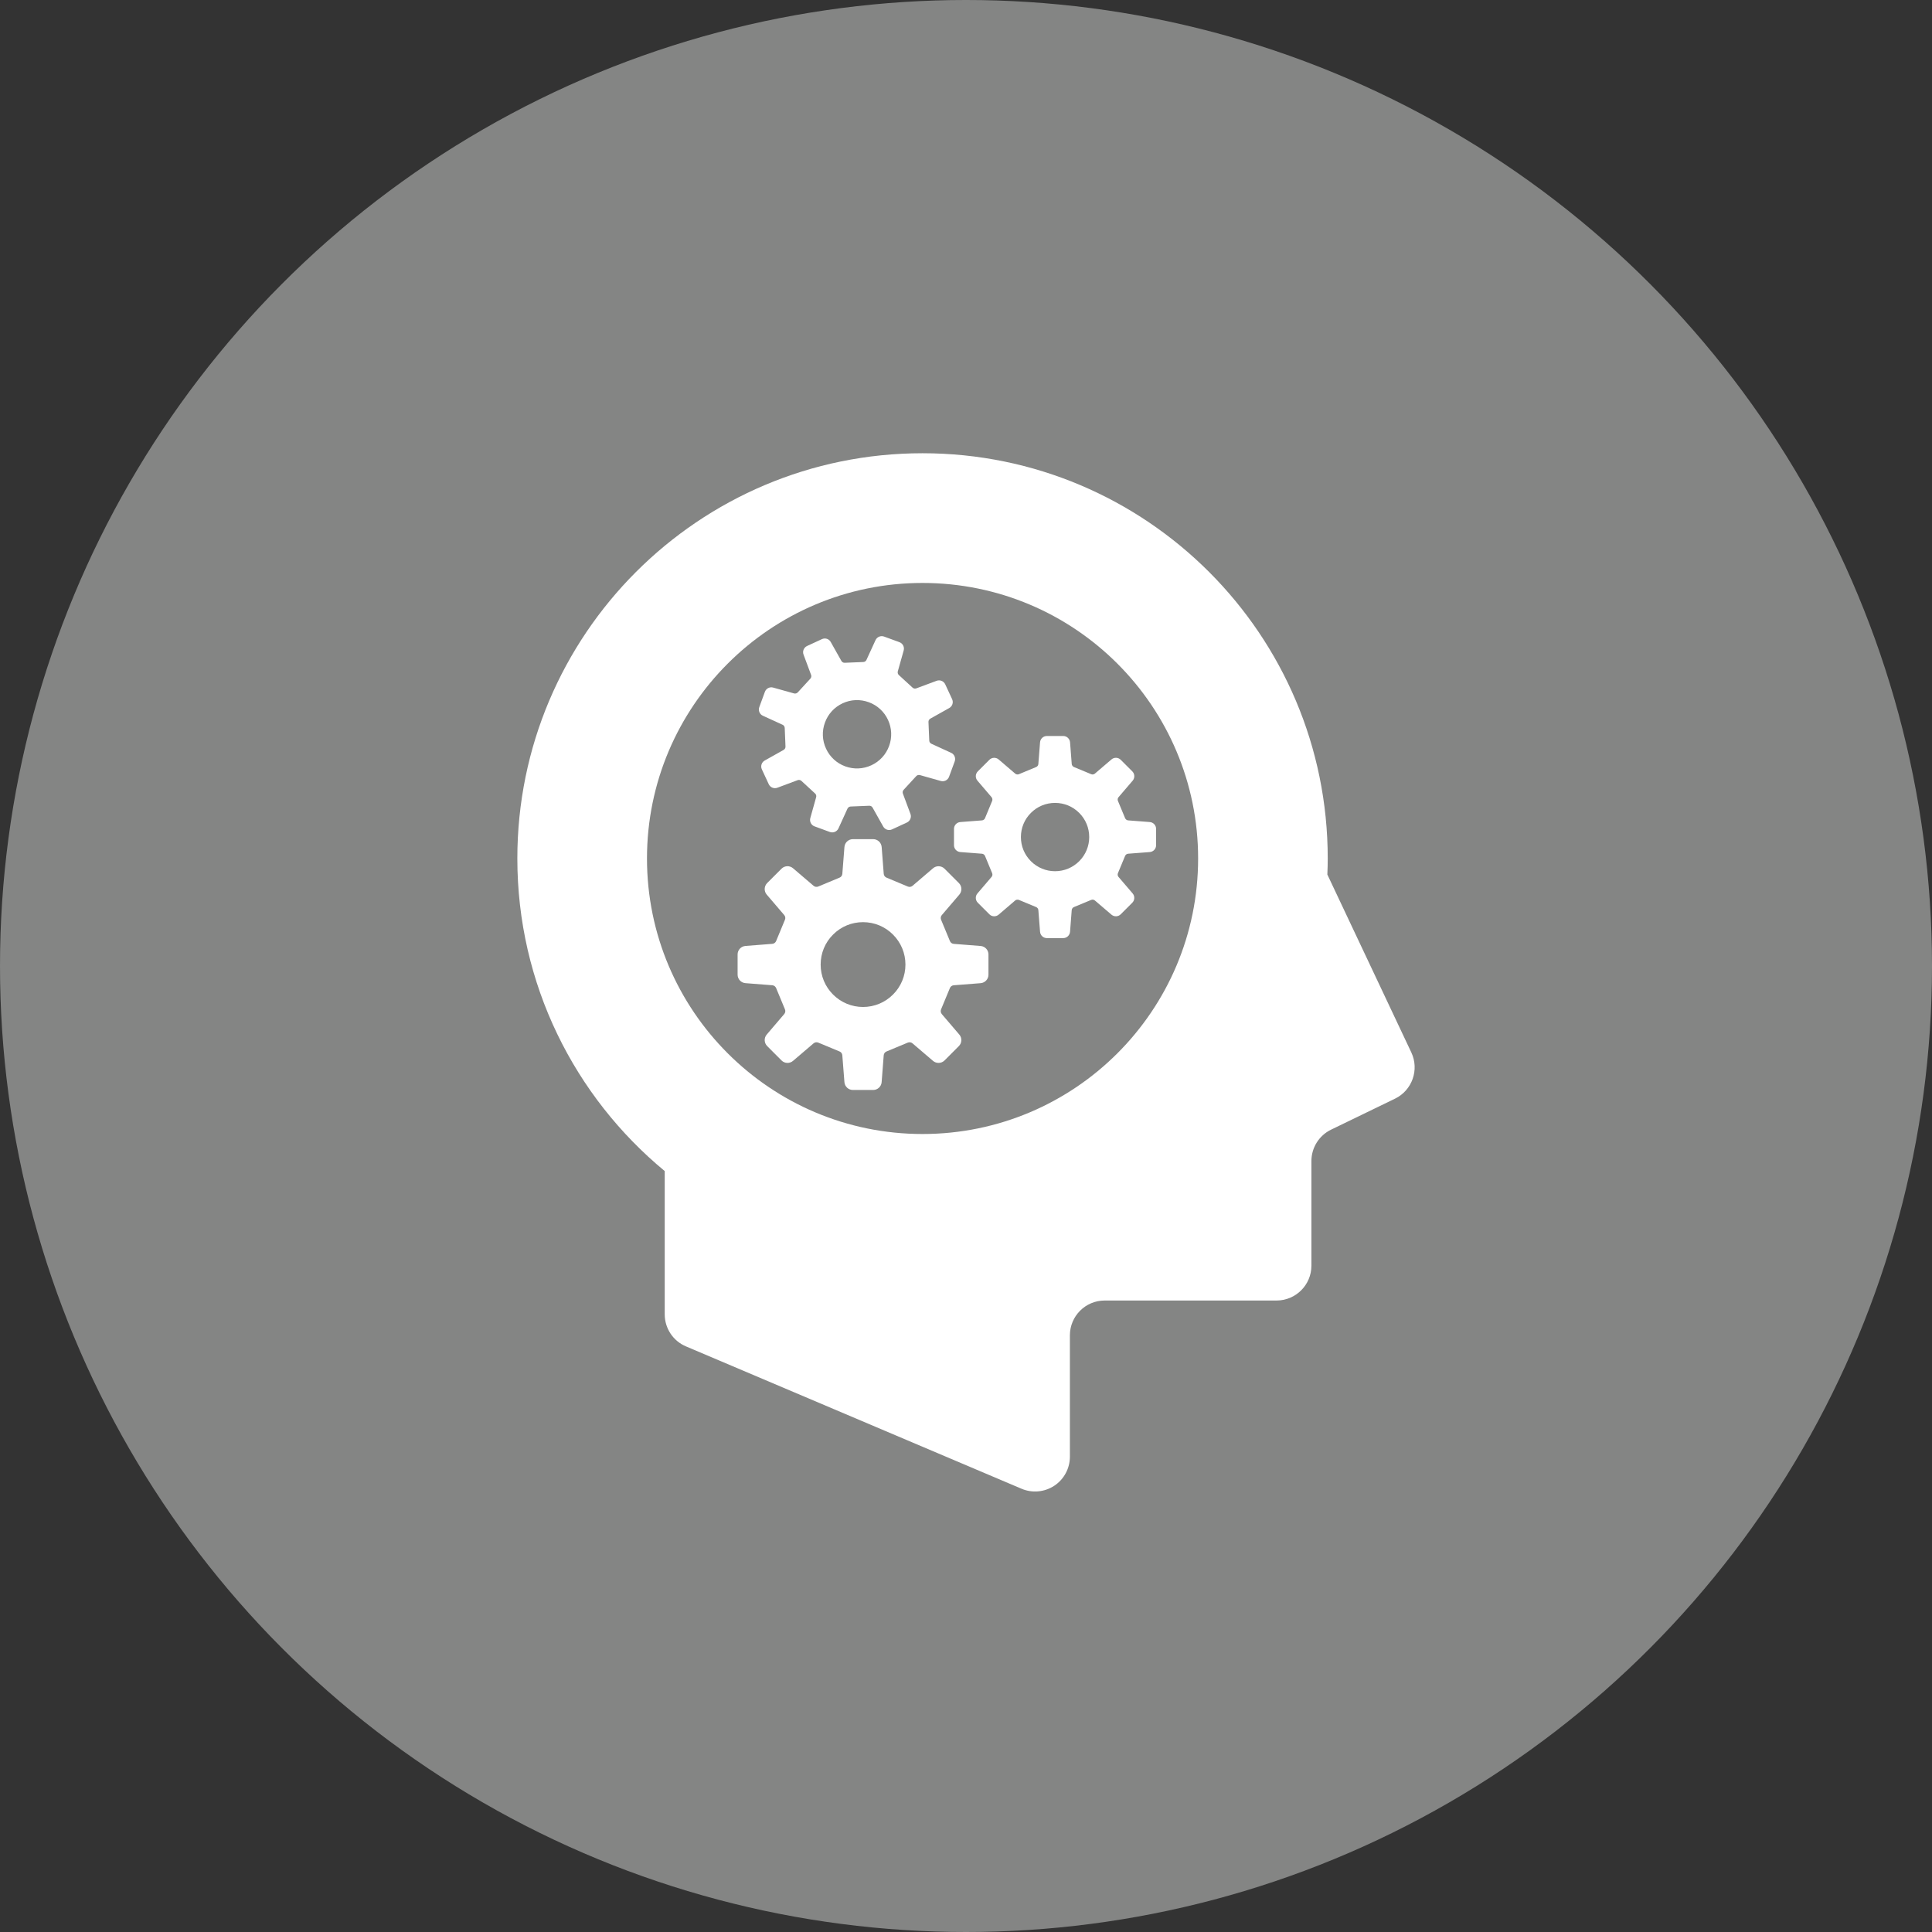
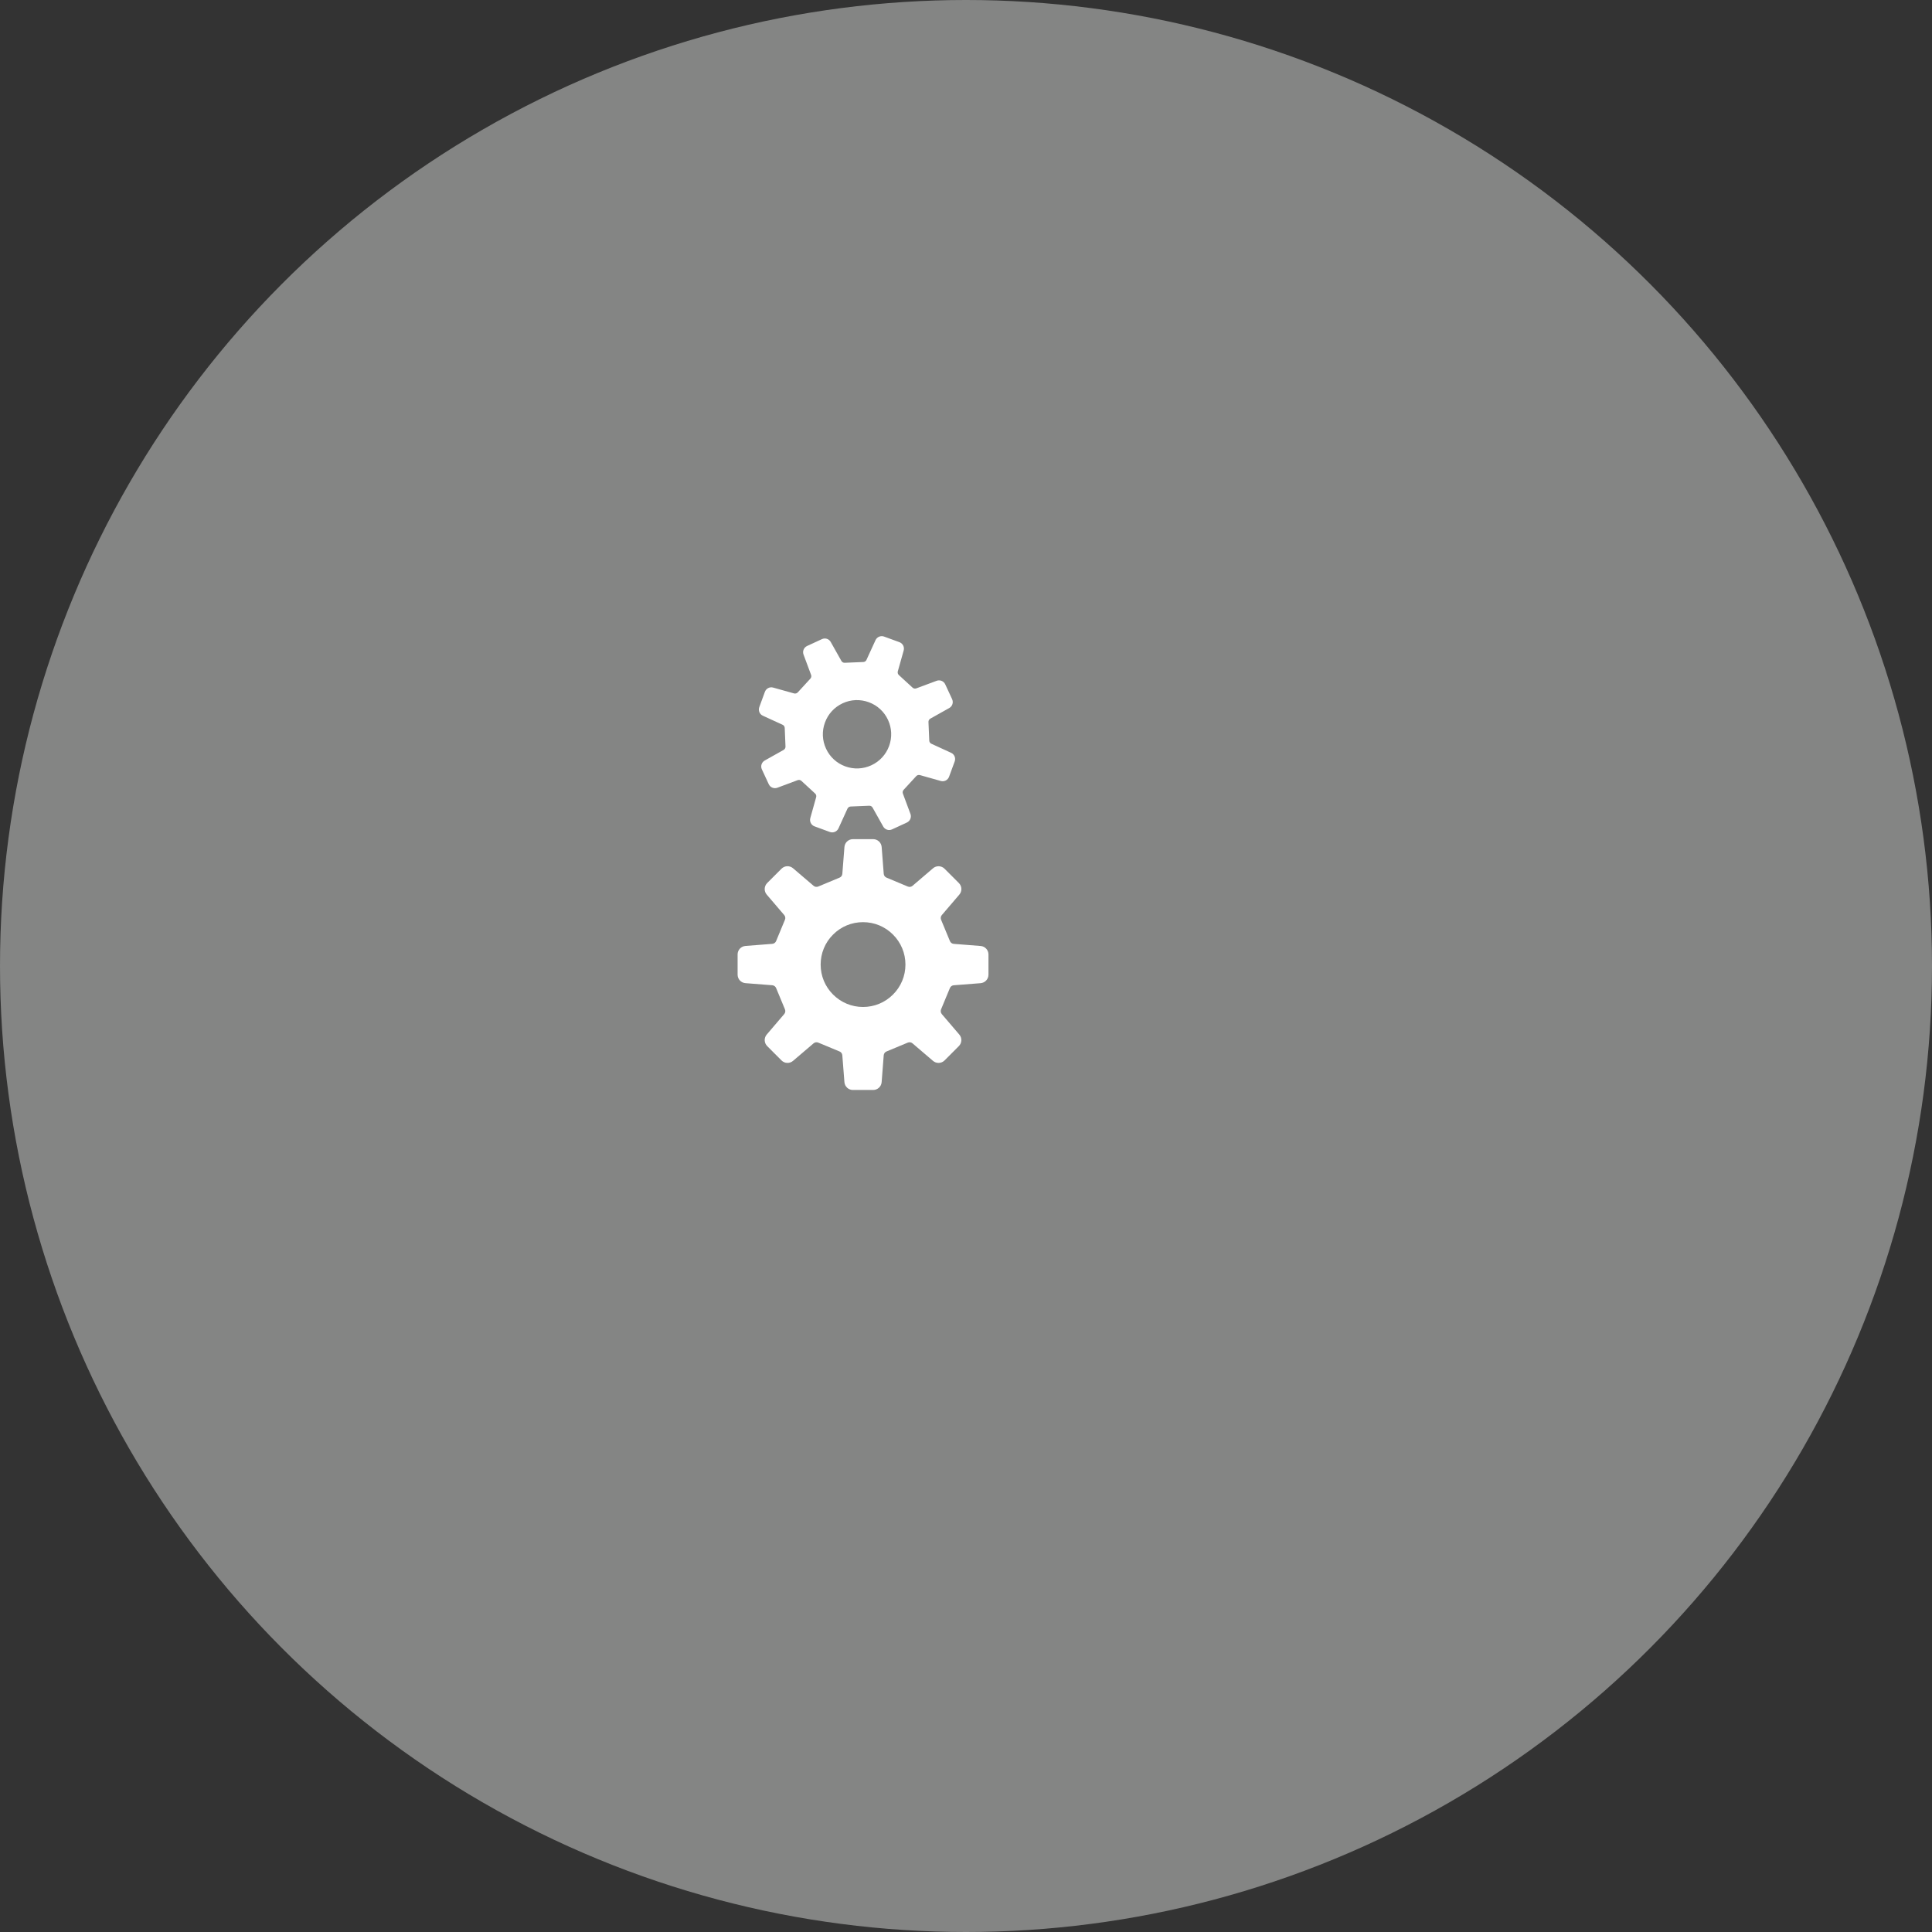
<svg xmlns="http://www.w3.org/2000/svg" version="1.1" id="レイヤー_1" x="0px" y="0px" width="124px" height="124px" viewBox="0 0 124 124" style="enable-background:new 0 0 124 124;" xml:space="preserve">
  <rect x="0" y="0" width="124" height="124" fill="#333333" stroke="none" />
  <style type="text/css">
	.st0{fill:#848584;}
	.st1{fill:#FFFFFF;}
</style>
  <g>
    <circle class="st0" cx="62" cy="62" r="62" />
    <g>
      <g>
        <path class="st1" d="M62.939,63.102c0.283-0.023,0.503-0.259,0.503-0.544v-1.299c0-0.285-0.22-0.522-0.503-0.544l-1.725-0.135     c-0.109-0.008-0.205-0.079-0.246-0.18l-0.567-1.368c-0.041-0.099-0.024-0.216,0.047-0.3l1.124-1.314     c0.186-0.216,0.173-0.539-0.028-0.741l-0.92-0.92c-0.203-0.201-0.526-0.214-0.741-0.028l-1.314,1.124     c-0.083,0.071-0.199,0.09-0.3,0.049L56.9,56.329c-0.101-0.041-0.171-0.135-0.18-0.244l-0.133-1.723     c-0.023-0.285-0.261-0.503-0.544-0.503h-1.301c-0.285,0-0.522,0.218-0.544,0.503l-0.135,1.723     c-0.008,0.109-0.077,0.203-0.178,0.244L52.515,56.9c-0.101,0.041-0.218,0.023-0.3-0.049l-1.316-1.124     c-0.216-0.186-0.539-0.173-0.74,0.028l-0.92,0.92c-0.201,0.203-0.214,0.526-0.03,0.741l1.124,1.314     c0.071,0.084,0.09,0.201,0.047,0.3l-0.567,1.368c-0.041,0.101-0.137,0.173-0.246,0.18l-1.723,0.135     c-0.283,0.023-0.503,0.259-0.503,0.544v1.299c0,0.285,0.22,0.522,0.503,0.544l1.723,0.135c0.109,0.008,0.205,0.079,0.246,0.18     l0.567,1.367c0.043,0.101,0.024,0.218-0.047,0.302L49.21,66.4c-0.184,0.216-0.171,0.539,0.03,0.74l0.92,0.922     c0.201,0.201,0.524,0.212,0.74,0.026l1.316-1.123c0.083-0.071,0.199-0.09,0.3-0.049l1.368,0.569     c0.101,0.039,0.171,0.137,0.178,0.246l0.135,1.723c0.023,0.285,0.259,0.503,0.544,0.503h1.301c0.283,0,0.522-0.218,0.544-0.503     l0.133-1.723c0.009-0.109,0.079-0.207,0.18-0.246l1.368-0.569c0.101-0.041,0.218-0.023,0.3,0.049l1.314,1.123     c0.216,0.186,0.539,0.175,0.741-0.026l0.92-0.922c0.201-0.201,0.214-0.524,0.028-0.74l-1.124-1.314     c-0.069-0.084-0.088-0.201-0.047-0.302l0.567-1.367c0.041-0.101,0.137-0.173,0.246-0.18L62.939,63.102z M55.391,64.63     c-0.726,0-1.41-0.285-1.924-0.798c-0.514-0.514-0.796-1.196-0.796-1.924c0-0.726,0.282-1.412,0.796-1.924     c0.514-0.516,1.198-0.798,1.924-0.798s1.412,0.282,1.924,0.798c0.514,0.513,0.798,1.198,0.798,1.924     c0,0.728-0.283,1.41-0.798,1.924C56.803,64.345,56.117,64.63,55.391,64.63z" />
-         <path class="st1" d="M73.796,54.687c0.229-0.019,0.405-0.208,0.405-0.439V53.2c0-0.231-0.176-0.42-0.405-0.439l-1.389-0.107     c-0.088-0.008-0.163-0.064-0.197-0.146l-0.458-1.102c-0.034-0.081-0.019-0.175,0.038-0.242l0.907-1.059     c0.148-0.175,0.139-0.435-0.023-0.597l-0.741-0.741c-0.163-0.163-0.422-0.173-0.597-0.024l-1.061,0.907     c-0.066,0.058-0.16,0.073-0.24,0.039l-1.104-0.458c-0.081-0.034-0.137-0.111-0.145-0.199l-0.107-1.387     c-0.019-0.231-0.21-0.407-0.439-0.407H67.19c-0.229,0-0.42,0.176-0.437,0.407l-0.109,1.387c-0.006,0.09-0.062,0.165-0.145,0.199     l-1.102,0.458c-0.083,0.034-0.175,0.019-0.242-0.039l-1.059-0.907c-0.175-0.148-0.435-0.139-0.597,0.024l-0.741,0.741     c-0.161,0.161-0.173,0.422-0.023,0.597l0.905,1.059c0.056,0.068,0.071,0.161,0.038,0.242l-0.456,1.102     c-0.034,0.083-0.111,0.139-0.199,0.146l-1.389,0.107c-0.229,0.019-0.405,0.208-0.405,0.439v1.047c0,0.231,0.176,0.42,0.405,0.439     l1.389,0.107c0.088,0.008,0.165,0.064,0.199,0.146l0.456,1.102c0.034,0.081,0.019,0.175-0.038,0.242l-0.905,1.059     c-0.15,0.175-0.139,0.435,0.023,0.597l0.741,0.74c0.161,0.165,0.422,0.173,0.597,0.024l1.059-0.907     c0.068-0.056,0.16-0.071,0.242-0.038l1.102,0.458c0.083,0.034,0.139,0.109,0.145,0.199l0.109,1.387     c0.017,0.231,0.208,0.407,0.437,0.407h1.049c0.229,0,0.42-0.176,0.439-0.407l0.107-1.387c0.008-0.09,0.064-0.165,0.145-0.199     l1.104-0.458c0.081-0.034,0.175-0.019,0.24,0.038l1.061,0.907c0.175,0.148,0.434,0.141,0.597-0.024l0.741-0.74     c0.161-0.161,0.171-0.422,0.023-0.597l-0.907-1.059c-0.056-0.068-0.071-0.161-0.038-0.242l0.458-1.102     c0.034-0.083,0.109-0.139,0.197-0.146L73.796,54.687z M67.716,55.916c-0.586,0-1.138-0.229-1.55-0.642     c-0.415-0.415-0.642-0.965-0.642-1.55s0.227-1.138,0.642-1.55c0.413-0.415,0.965-0.642,1.55-0.642     c0.586,0,1.136,0.227,1.55,0.642c0.413,0.413,0.642,0.965,0.642,1.55s-0.229,1.136-0.642,1.55     C68.852,55.687,68.302,55.916,67.716,55.916z" />
        <path class="st1" d="M60.382,50.125c0.222,0.062,0.454-0.058,0.531-0.272l0.362-0.984c0.079-0.218-0.021-0.456-0.231-0.552     l-1.267-0.582c-0.079-0.034-0.131-0.113-0.135-0.203l-0.051-1.194c-0.004-0.086,0.041-0.169,0.12-0.214l1.214-0.681     c0.201-0.111,0.28-0.358,0.184-0.569l-0.441-0.95c-0.096-0.21-0.338-0.308-0.552-0.229l-1.306,0.486     c-0.083,0.032-0.176,0.013-0.24-0.047l-0.879-0.807c-0.066-0.06-0.09-0.152-0.068-0.237l0.377-1.34     c0.062-0.222-0.056-0.454-0.272-0.533l-0.985-0.36c-0.214-0.079-0.454,0.021-0.55,0.229l-0.58,1.265     c-0.036,0.083-0.114,0.135-0.205,0.139l-1.192,0.049c-0.088,0.004-0.171-0.041-0.214-0.12l-0.683-1.213     c-0.111-0.203-0.358-0.282-0.567-0.184l-0.952,0.439c-0.208,0.098-0.308,0.338-0.227,0.552l0.486,1.306     c0.03,0.083,0.011,0.176-0.049,0.24l-0.807,0.879c-0.06,0.066-0.152,0.09-0.237,0.068l-1.342-0.375     c-0.22-0.064-0.452,0.056-0.531,0.272l-0.36,0.982c-0.079,0.218,0.021,0.458,0.229,0.552l1.267,0.58     c0.081,0.036,0.133,0.114,0.137,0.205l0.049,1.194c0.004,0.086-0.041,0.169-0.118,0.214l-1.214,0.681     c-0.201,0.111-0.282,0.36-0.184,0.569l0.441,0.95c0.096,0.21,0.336,0.308,0.552,0.229l1.306-0.488     c0.083-0.03,0.175-0.011,0.24,0.049l0.877,0.809c0.066,0.058,0.092,0.152,0.068,0.235l-0.375,1.34     c-0.062,0.222,0.056,0.454,0.27,0.533l0.985,0.362c0.214,0.077,0.456-0.021,0.552-0.231l0.578-1.267     c0.038-0.081,0.116-0.133,0.205-0.137l1.192-0.049c0.088-0.004,0.171,0.041,0.214,0.118l0.683,1.216     c0.113,0.201,0.36,0.28,0.569,0.182l0.95-0.439c0.21-0.098,0.308-0.338,0.229-0.552l-0.486-1.306     c-0.03-0.083-0.013-0.176,0.047-0.24l0.809-0.879c0.06-0.066,0.15-0.09,0.237-0.068L60.382,50.125z M54.25,49.187     c-0.55-0.203-0.989-0.606-1.233-1.136c-0.248-0.533-0.272-1.128-0.069-1.678c0.201-0.55,0.604-0.987,1.136-1.235     s1.126-0.27,1.678-0.068c0.548,0.201,0.987,0.604,1.233,1.136s0.27,1.126,0.069,1.676c-0.203,0.55-0.604,0.987-1.138,1.235     C55.395,49.363,54.8,49.387,54.25,49.187z" />
      </g>
-       <path class="st1" d="M90.582,67.549l-5.39-11.421c0.015-0.344,0.025-0.685,0.025-1.029c0-14.364-11.642-26.009-26.009-26.009    c-14.362,0-26.004,11.645-26.004,26.009c0,8.074,3.683,15.29,9.459,20.063v9.193c0,0.896,0.532,1.706,1.36,2.058l21.538,9.136    c0.687,0.294,1.48,0.221,2.108-0.193c0.622-0.412,0.999-1.114,0.999-1.862v-7.788c0-1.235,0.999-2.236,2.233-2.236h11.03    c1.235,0,2.238-1.001,2.238-2.236V74.52c0-0.856,0.487-1.636,1.255-2.012l4.115-1.995C90.637,69.978,91.104,68.656,90.582,67.549z     M59.209,72.783c-9.765,0-17.684-7.919-17.684-17.684c0-9.768,7.919-17.684,17.684-17.684c9.77,0,17.689,7.916,17.689,17.684    C76.898,64.865,68.979,72.783,59.209,72.783z" />
    </g>
  </g>
</svg>